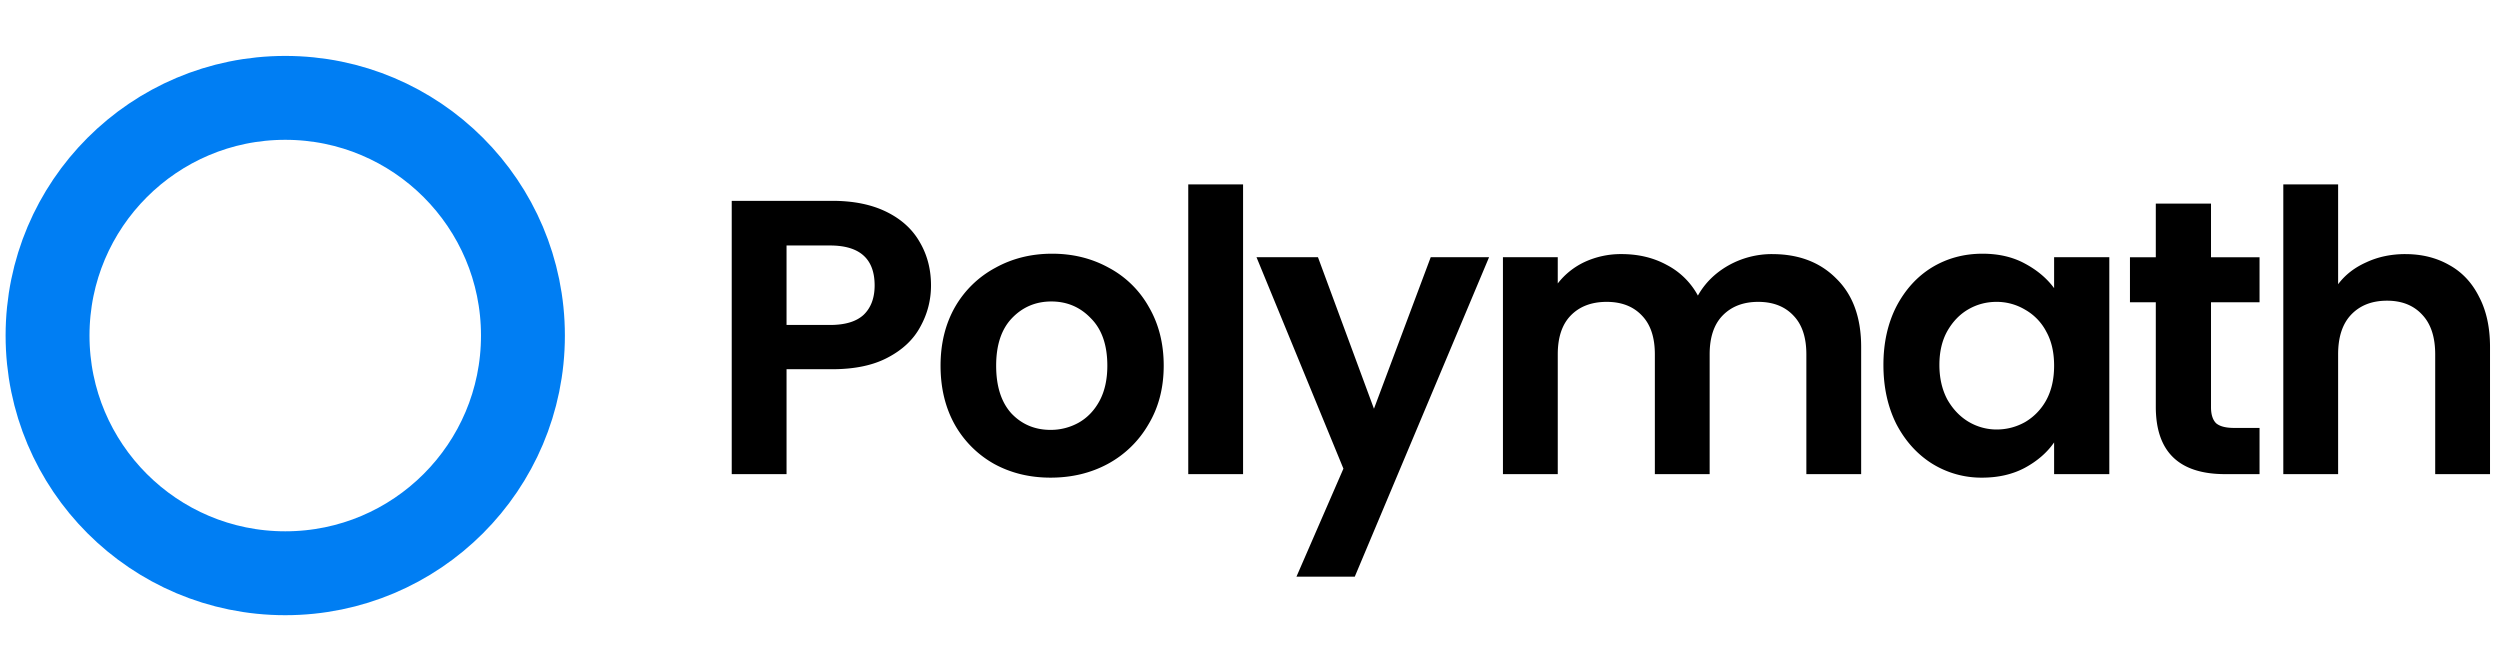
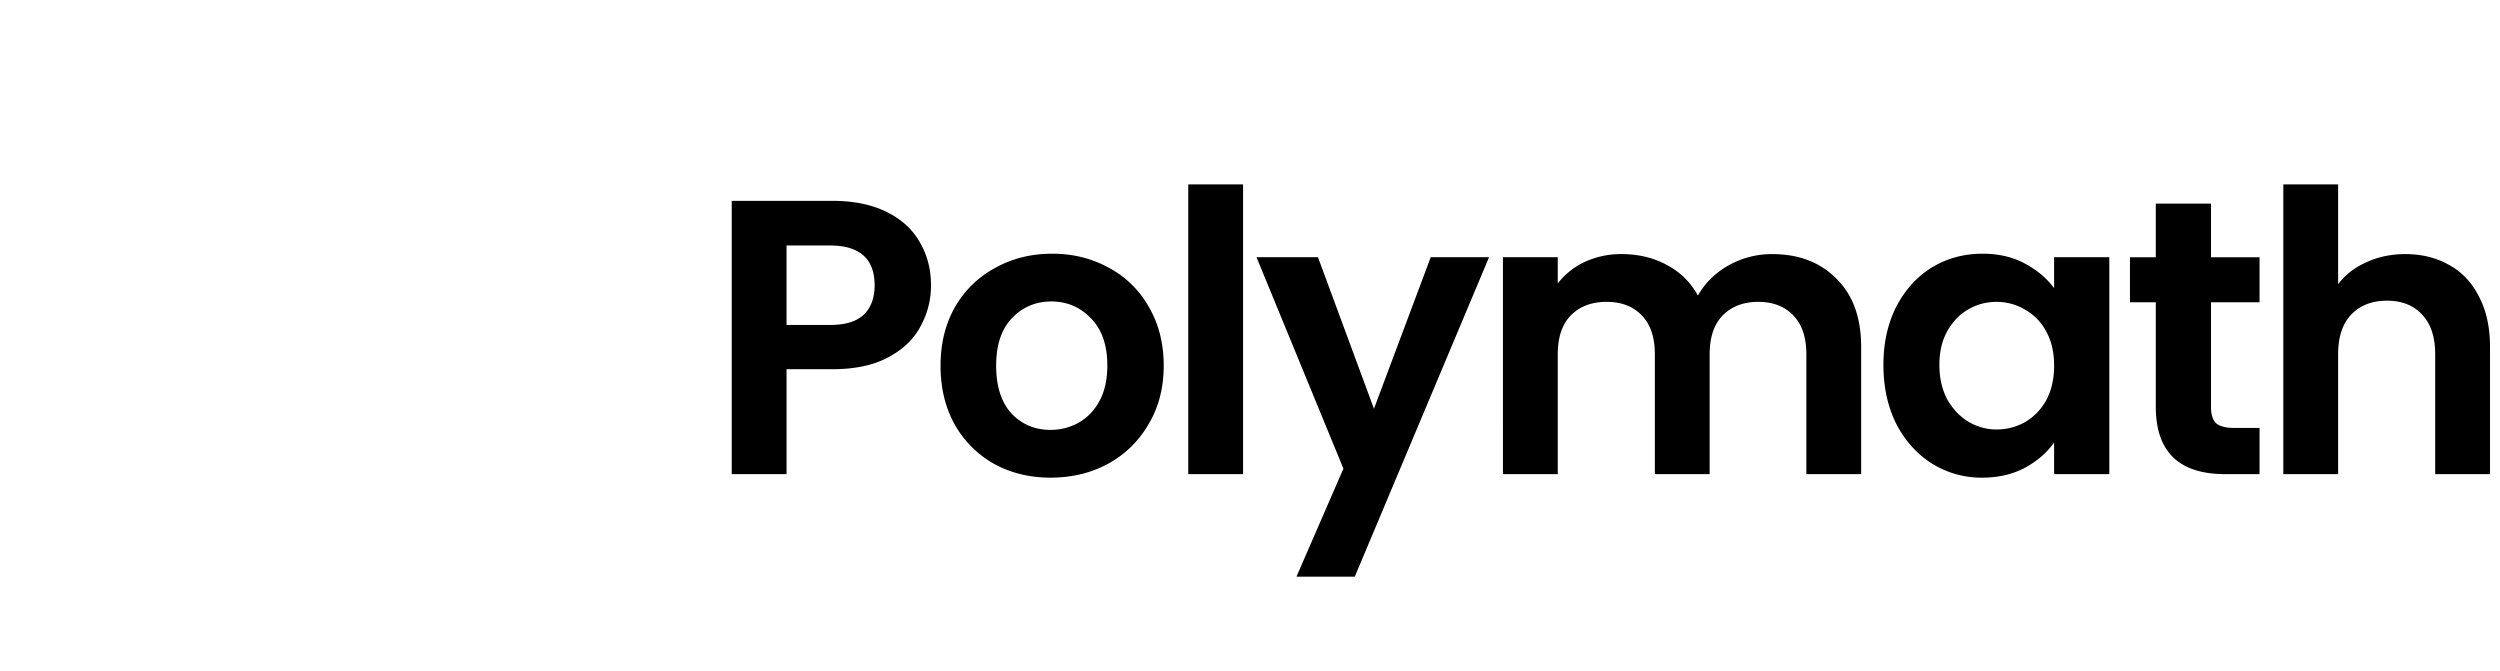
<svg xmlns="http://www.w3.org/2000/svg" width="149" height="40" fill="none">
-   <path stroke="#007EF3" stroke-width="5" d="M31.167 20c0 7.824-6.342 14.166-14.166 14.166-7.824 0-14.167-6.342-14.167-14.166 0-7.824 6.343-14.167 14.167-14.167S31.167 12.176 31.167 20Z" />
  <path fill="#000" d="M55.488 17.011c0 .871-.21 1.688-.63 2.45-.404.762-1.05 1.377-1.937 1.844-.87.466-1.975.7-3.313.7h-2.73v6.253h-3.267V11.97h5.997c1.26 0 2.333.218 3.22.653.887.436 1.548 1.035 1.983 1.797.451.762.677 1.626.677 2.59Zm-6.02 2.357c.902 0 1.571-.202 2.007-.607.435-.42.653-1.003.653-1.75 0-1.586-.887-2.38-2.66-2.38h-2.59v4.737h2.59Zm13.146 9.1c-1.244 0-2.364-.272-3.36-.817a6.125 6.125 0 0 1-2.357-2.357c-.56-1.01-.84-2.177-.84-3.5 0-1.322.288-2.488.864-3.5a6.079 6.079 0 0 1 2.403-2.333c1.011-.56 2.139-.84 3.383-.84 1.245 0 2.372.28 3.384.84a5.922 5.922 0 0 1 2.38 2.333c.59 1.012.886 2.178.886 3.5 0 1.323-.303 2.49-.91 3.5a6.2 6.2 0 0 1-2.426 2.357c-1.011.545-2.147.817-3.407.817Zm0-2.847a3.41 3.41 0 0 0 1.657-.42c.528-.295.948-.73 1.26-1.306.31-.576.466-1.276.466-2.1 0-1.23-.326-2.17-.98-2.824-.638-.669-1.423-1.003-2.356-1.003-.934 0-1.72.334-2.357 1.003-.622.654-.933 1.595-.933 2.823 0 1.23.303 2.178.91 2.847.622.654 1.4.98 2.333.98Zm11.473-14.63v17.267H70.82V10.99h3.267Zm14.661 4.34-8.004 19.04h-3.476l2.8-6.44-5.18-12.6h3.663l3.337 9.03 3.383-9.03h3.477Zm16.881-.186c1.586 0 2.862.49 3.826 1.47.98.964 1.47 2.317 1.47 4.06v7.583h-3.266v-7.14c0-1.011-.257-1.781-.77-2.31-.514-.545-1.214-.817-2.1-.817-.887 0-1.595.272-2.124.817-.513.529-.77 1.299-.77 2.31v7.14h-3.266v-7.14c0-1.011-.257-1.781-.77-2.31-.514-.545-1.214-.817-2.1-.817-.903 0-1.618.272-2.147.817-.513.529-.77 1.299-.77 2.31v7.14h-3.267V15.33h3.267v1.564a4.37 4.37 0 0 1 1.61-1.284 5.137 5.137 0 0 1 2.193-.466c1.011 0 1.914.217 2.707.653a4.42 4.42 0 0 1 1.843 1.82c.42-.747 1.027-1.346 1.82-1.797a5.28 5.28 0 0 1 2.614-.676Zm6.623 6.603c0-1.307.256-2.466.77-3.477.529-1.01 1.236-1.789 2.123-2.333.902-.545 1.906-.817 3.01-.817.965 0 1.805.195 2.52.583.731.39 1.315.88 1.75 1.47v-1.843h3.29v12.927h-3.29v-1.89c-.42.607-1.003 1.112-1.75 1.517-.731.388-1.579.583-2.543.583a5.552 5.552 0 0 1-2.987-.84c-.887-.56-1.594-1.346-2.123-2.357-.514-1.027-.77-2.2-.77-3.523Zm10.173.046c0-.793-.155-1.47-.467-2.03a3.196 3.196 0 0 0-1.26-1.306 3.299 3.299 0 0 0-1.703-.467c-.607 0-1.167.148-1.68.444-.513.295-.933.73-1.26 1.306-.311.56-.467 1.23-.467 2.007 0 .778.156 1.462.467 2.053.327.576.747 1.02 1.26 1.33a3.262 3.262 0 0 0 1.68.467c.607 0 1.175-.148 1.703-.444a3.393 3.393 0 0 0 1.26-1.306c.312-.576.467-1.26.467-2.053Zm9.351-3.779v6.253c0 .435.101.754.303.956.218.187.575.28 1.073.28h1.517v2.754h-2.053c-2.754 0-4.13-1.338-4.13-4.014v-6.23h-1.54v-2.683h1.54v-3.197h3.29v3.197h2.893v2.684h-2.893Zm11.589-2.87c.98 0 1.851.217 2.614.653.762.42 1.353 1.05 1.773 1.89.435.824.653 1.82.653 2.986v7.584h-3.267v-7.14c0-1.027-.256-1.812-.77-2.357-.513-.56-1.213-.84-2.1-.84-.902 0-1.617.28-2.146.84-.514.545-.77 1.33-.77 2.357v7.14h-3.267V10.99h3.267v5.95c.42-.56.98-.995 1.68-1.306.7-.327 1.478-.49 2.333-.49Z" />
</svg>